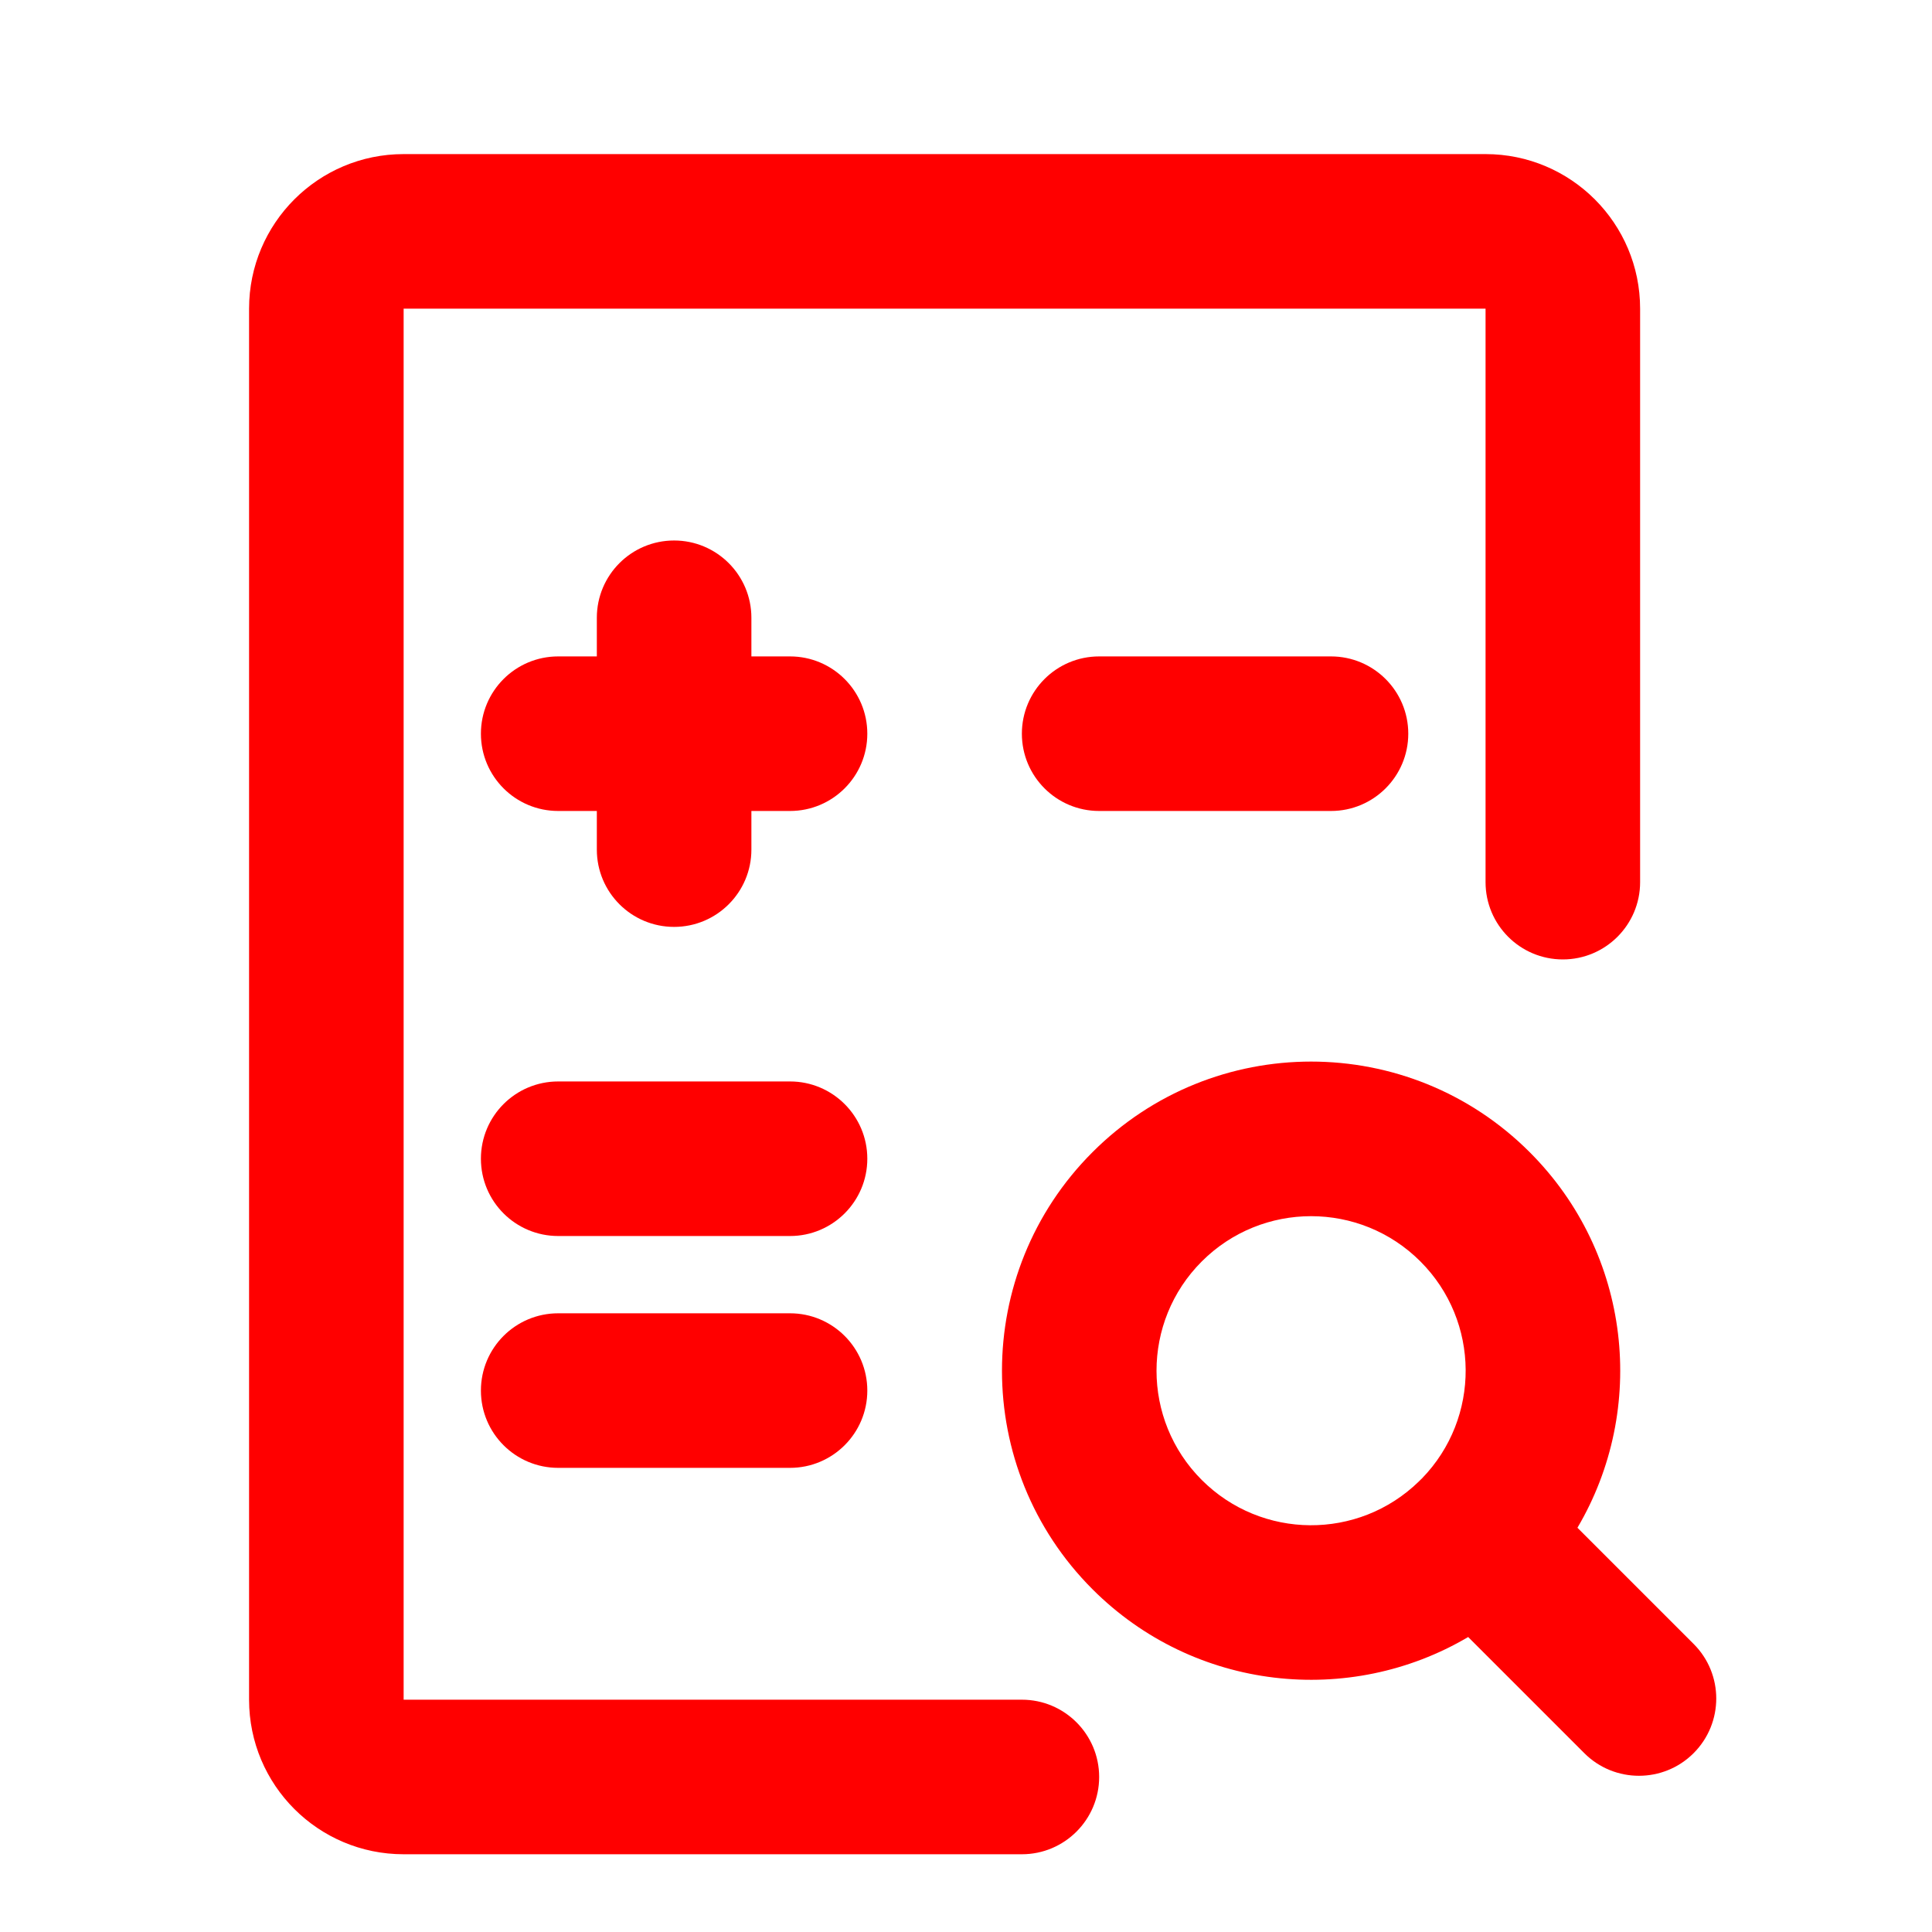
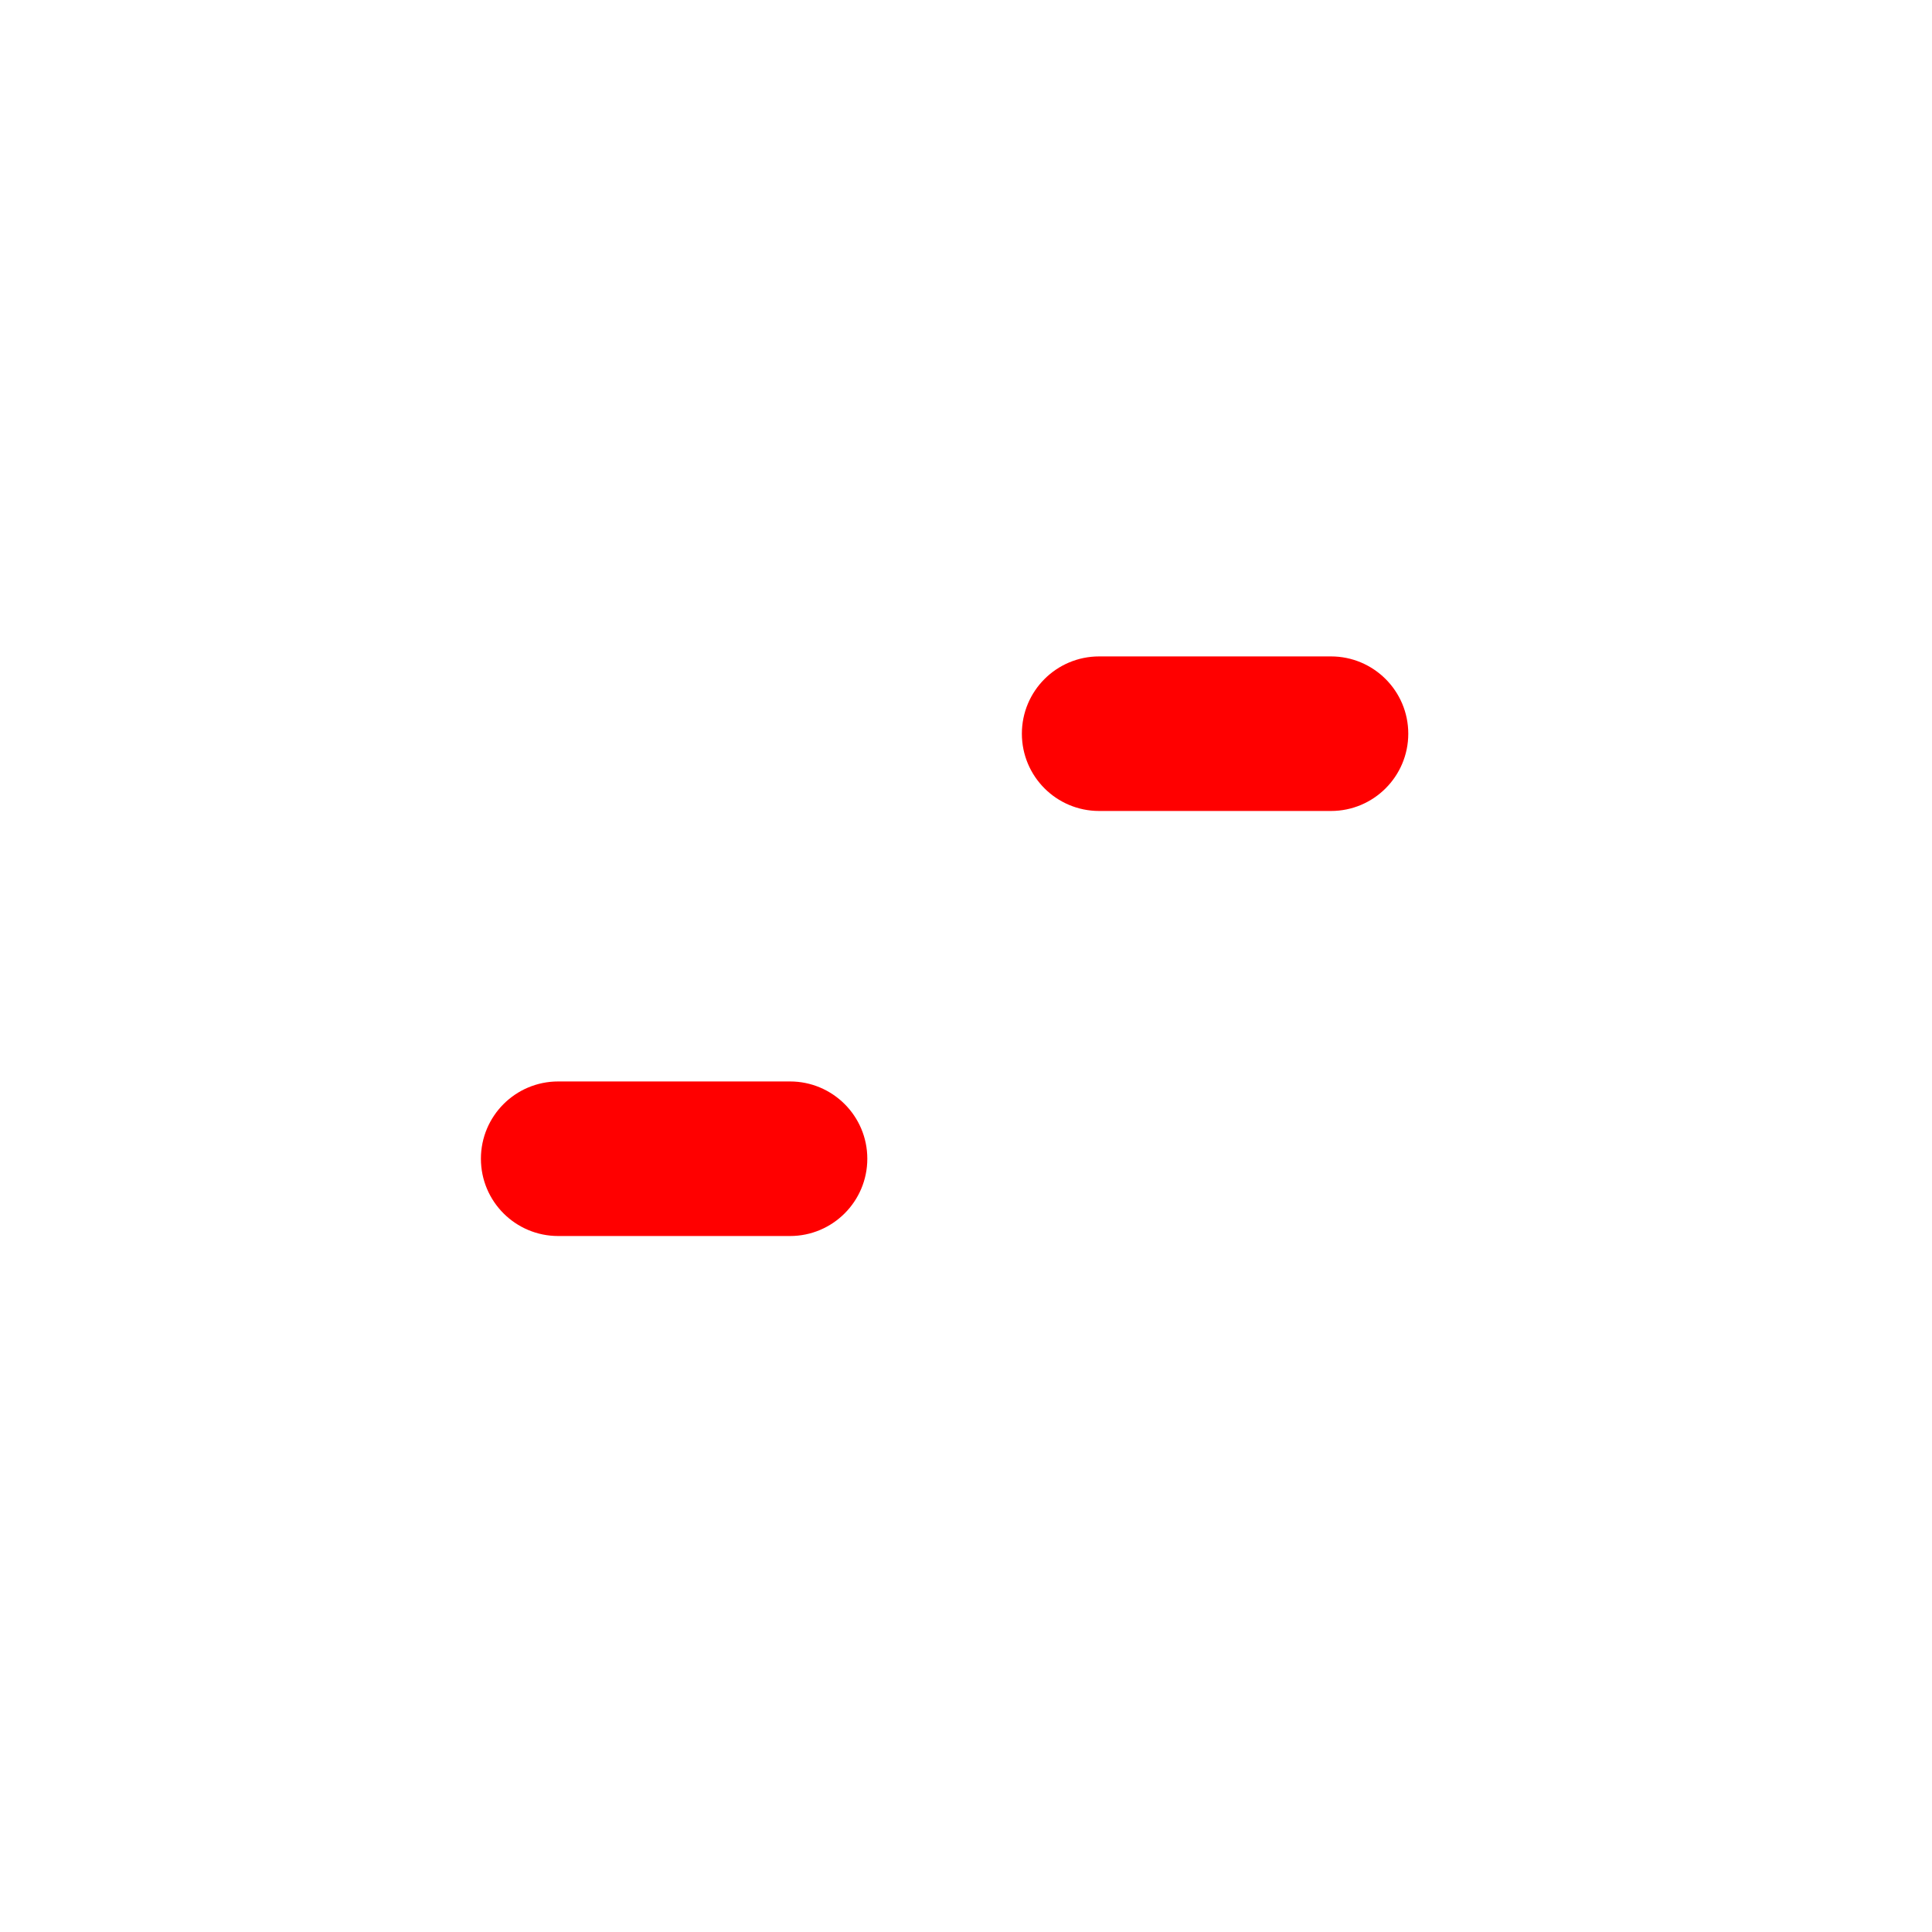
<svg xmlns="http://www.w3.org/2000/svg" width="25" height="25" viewBox="0 0 25 25" fill="none">
-   <path d="M5.223 1.994C4.118 1.994 3.223 2.89 3.223 3.994V21.994C3.223 23.099 4.118 23.994 5.223 23.994H13.223C13.775 23.994 14.223 23.546 14.223 22.994C14.223 22.442 13.775 21.994 13.223 21.994H5.223V3.994H19.223V11.415C19.223 11.967 19.67 12.415 20.223 12.415C20.775 12.415 21.223 11.967 21.223 11.415V3.994C21.223 2.89 20.327 1.994 19.223 1.994H5.223Z" fill="#FF0000" />
-   <path d="M7.223 8.494C6.67 8.494 6.223 8.942 6.223 9.494C6.223 10.046 6.67 10.494 7.223 10.494H7.723V10.994C7.723 11.546 8.17 11.994 8.723 11.994C9.275 11.994 9.723 11.546 9.723 10.994V10.494H10.223C10.775 10.494 11.223 10.046 11.223 9.494C11.223 8.942 10.775 8.494 10.223 8.494H9.723V7.994C9.723 7.442 9.275 6.994 8.723 6.994C8.17 6.994 7.723 7.442 7.723 7.994V8.494H7.223Z" fill="#FF0000" />
  <path d="M13.223 9.494C13.223 8.942 13.67 8.494 14.223 8.494H17.223C17.775 8.494 18.223 8.942 18.223 9.494C18.223 10.046 17.775 10.494 17.223 10.494H14.223C13.67 10.494 13.223 10.046 13.223 9.494Z" fill="#FF0000" />
  <path d="M7.223 13.994C6.67 13.994 6.223 14.442 6.223 14.994C6.223 15.546 6.67 15.994 7.223 15.994H10.223C10.775 15.994 11.223 15.546 11.223 14.994C11.223 14.442 10.775 13.994 10.223 13.994H7.223Z" fill="#FF0000" />
-   <path d="M6.223 17.994C6.223 17.442 6.67 16.994 7.223 16.994H10.223C10.775 16.994 11.223 17.442 11.223 17.994C11.223 18.546 10.775 18.994 10.223 18.994H7.223C6.67 18.994 6.223 18.546 6.223 17.994Z" fill="#FF0000" />
-   <path fill-rule="evenodd" clip-rule="evenodd" d="M20.412 19.769C21.318 18.235 21.112 16.226 19.794 14.909C18.232 13.346 15.699 13.346 14.137 14.909C12.575 16.471 12.575 19.003 14.137 20.565C15.455 21.883 17.464 22.089 18.998 21.183L20.501 22.686C20.891 23.076 21.525 23.076 21.915 22.686C22.306 22.295 22.306 21.662 21.915 21.272L20.412 19.769ZM18.4 19.131C18.393 19.137 18.386 19.144 18.38 19.15C18.373 19.157 18.366 19.164 18.359 19.171C17.577 19.932 16.326 19.925 15.551 19.151C14.77 18.37 14.77 17.104 15.551 16.323C16.332 15.542 17.599 15.542 18.38 16.323C19.154 17.097 19.161 18.348 18.4 19.131Z" fill="#FF0000" />
</svg>